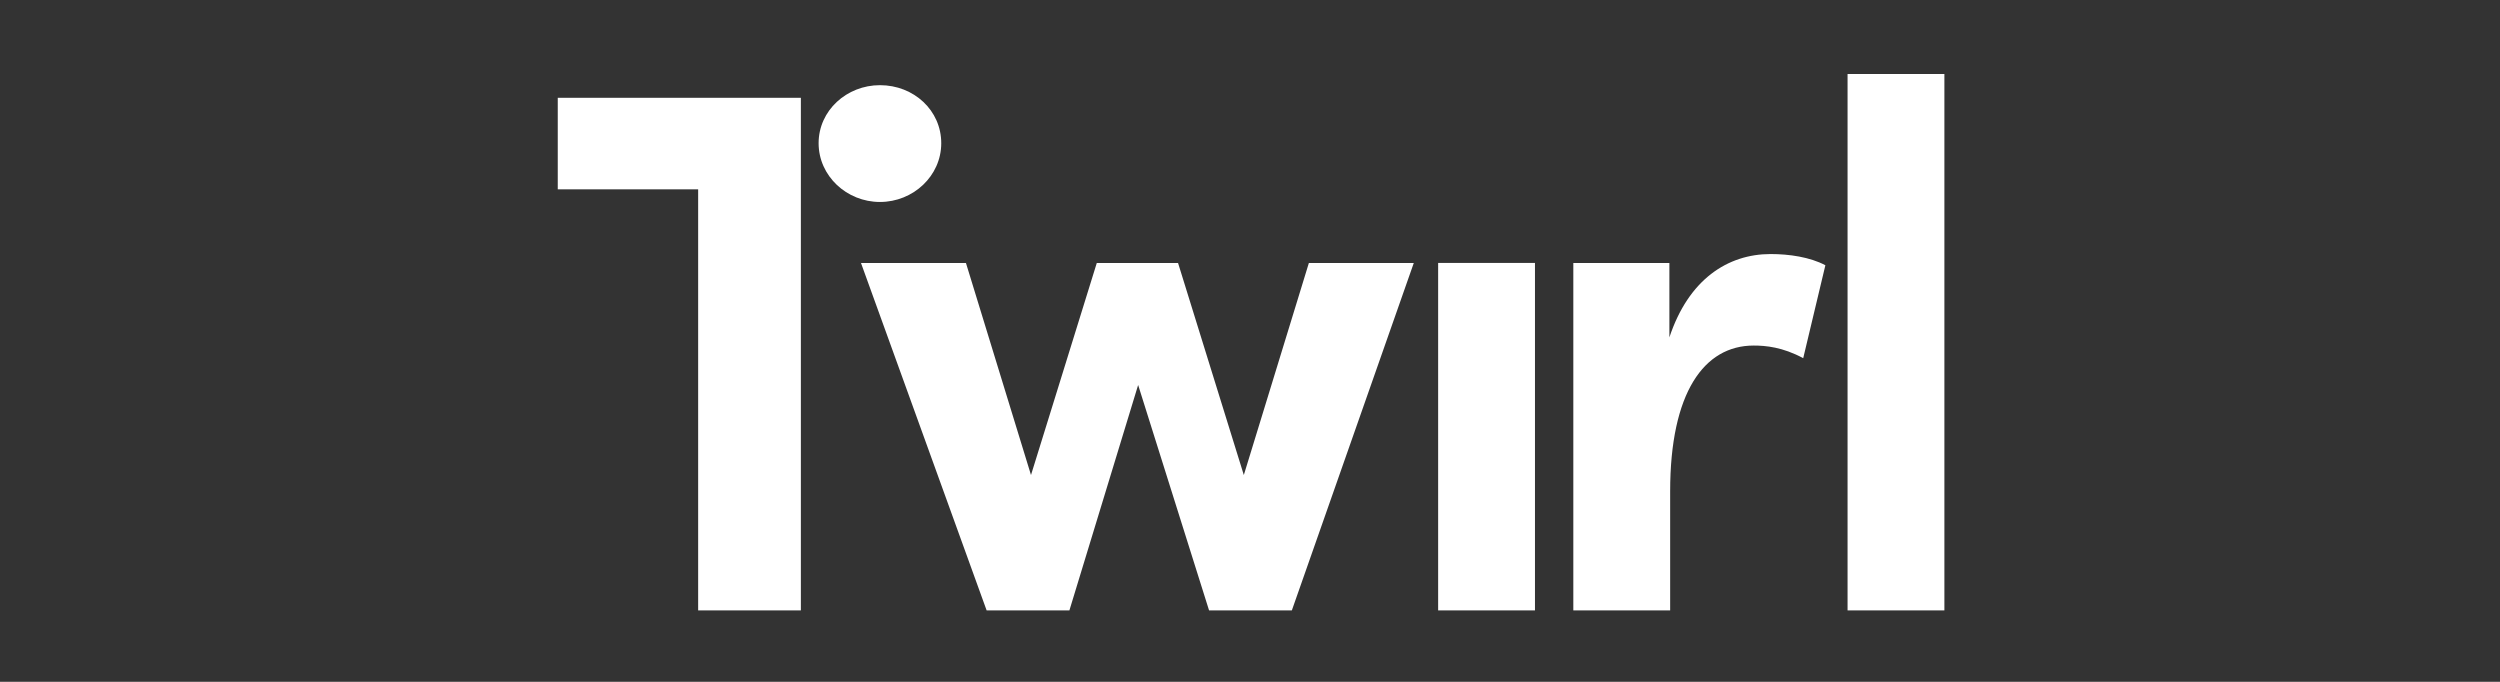
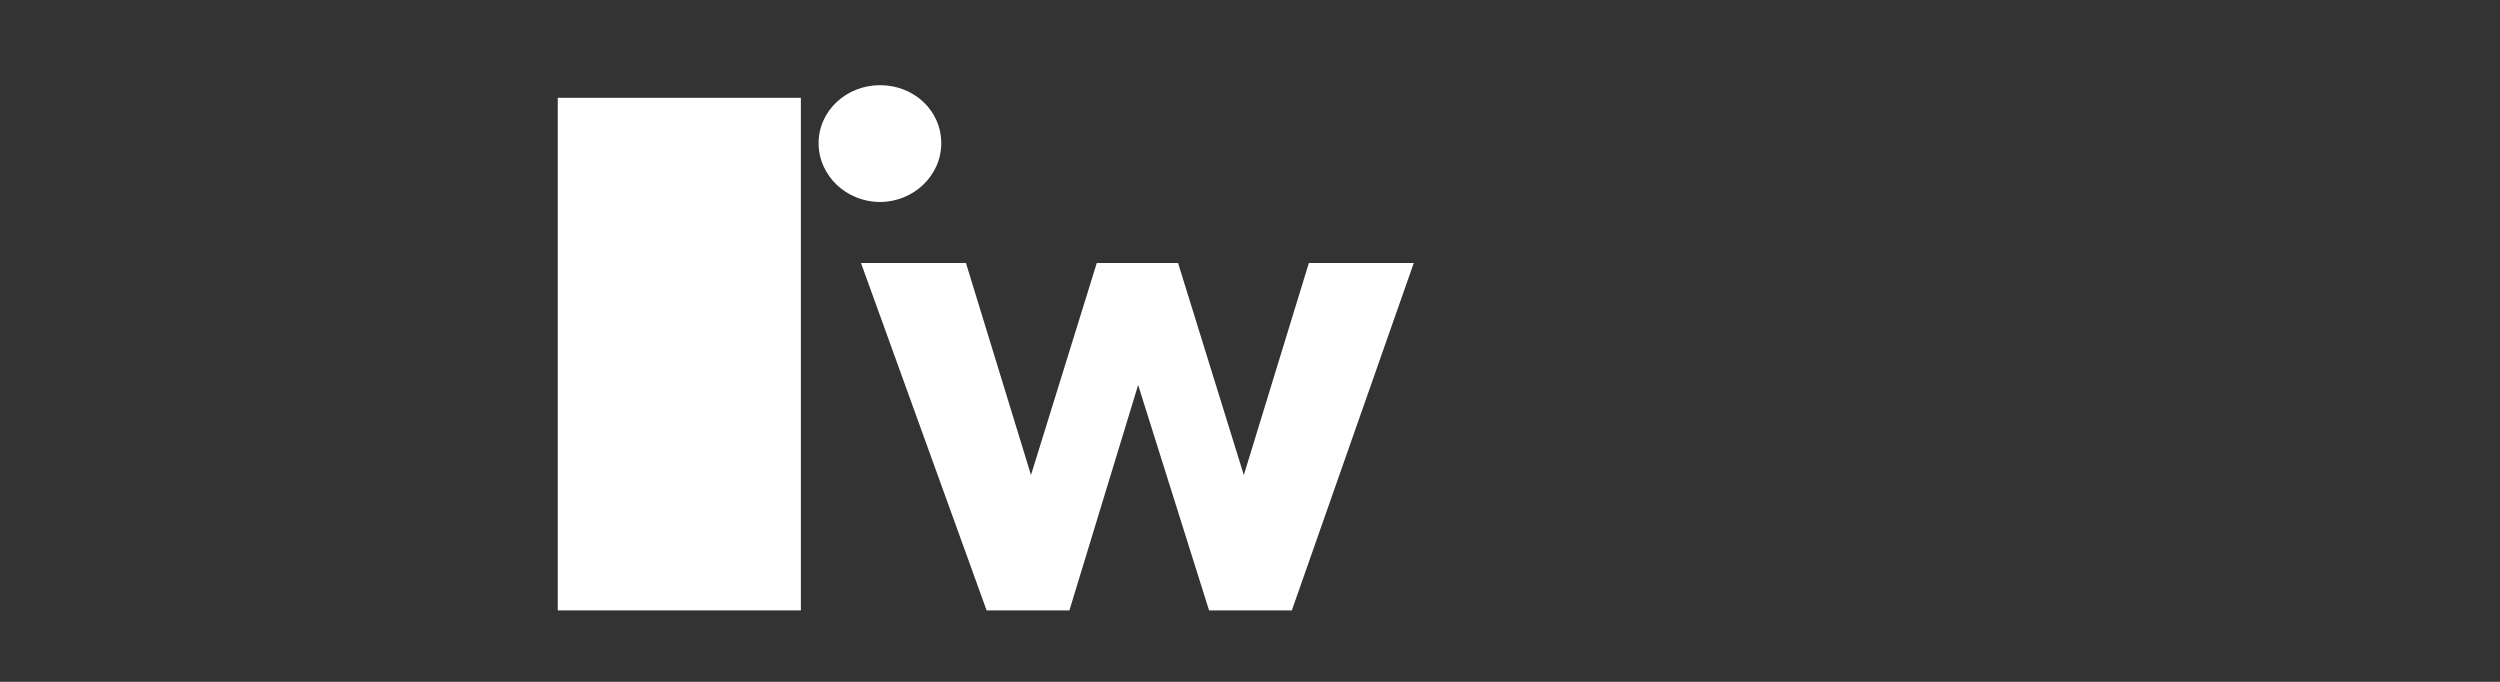
<svg xmlns="http://www.w3.org/2000/svg" width="176" height="48" viewBox="0 0 176 48" fill="none">
  <rect x="0" y="0" width="176" height="48" fill="#333333" stroke="none" />
  <g clip-path="url(#clip0_771_222)">
-     <path d="M56.381 6.889V42.971H49.15V13.328H39.266V6.886H56.385L56.381 6.889Z" fill="white" />
+     <path d="M56.381 6.889V42.971H49.15H39.266V6.886H56.385L56.381 6.889Z" fill="white" />
    <path d="M92.141 18.516H99.53L90.946 42.971H85.118L80.125 27.104L75.286 42.971H69.458L60.614 18.516H68.003L72.582 33.442L77.213 18.516H82.935L87.565 33.442L92.144 18.516H92.141Z" fill="white" />
-     <path d="M101.245 18.512V42.971H108.062V18.512H101.245Z" fill="white" />
    <path d="M61.949 5.996C59.608 5.996 57.63 7.777 57.63 10.082C57.63 12.387 59.608 14.219 61.949 14.219C64.29 14.219 66.264 12.387 66.264 10.082C66.264 7.777 64.341 5.996 61.949 5.996Z" fill="white" />
-     <path d="M128.507 18.671L126.946 25.216C125.489 24.43 124.294 24.327 123.459 24.327C119.972 24.327 117.579 27.627 117.579 34.593V42.971H110.762V18.515H117.525V23.752C118.876 19.666 121.635 17.885 124.653 17.885C125.954 17.885 127.412 18.095 128.503 18.671H128.507Z" fill="white" />
-     <path d="M130.068 42.971V5.211H136.885V42.971H130.068Z" fill="white" />
  </g>
  <defs>
    <clipPath id="clip0_771_222">
      <rect width="98" height="38" fill="white" transform="translate(39 5)" />
    </clipPath>
  </defs>
</svg>